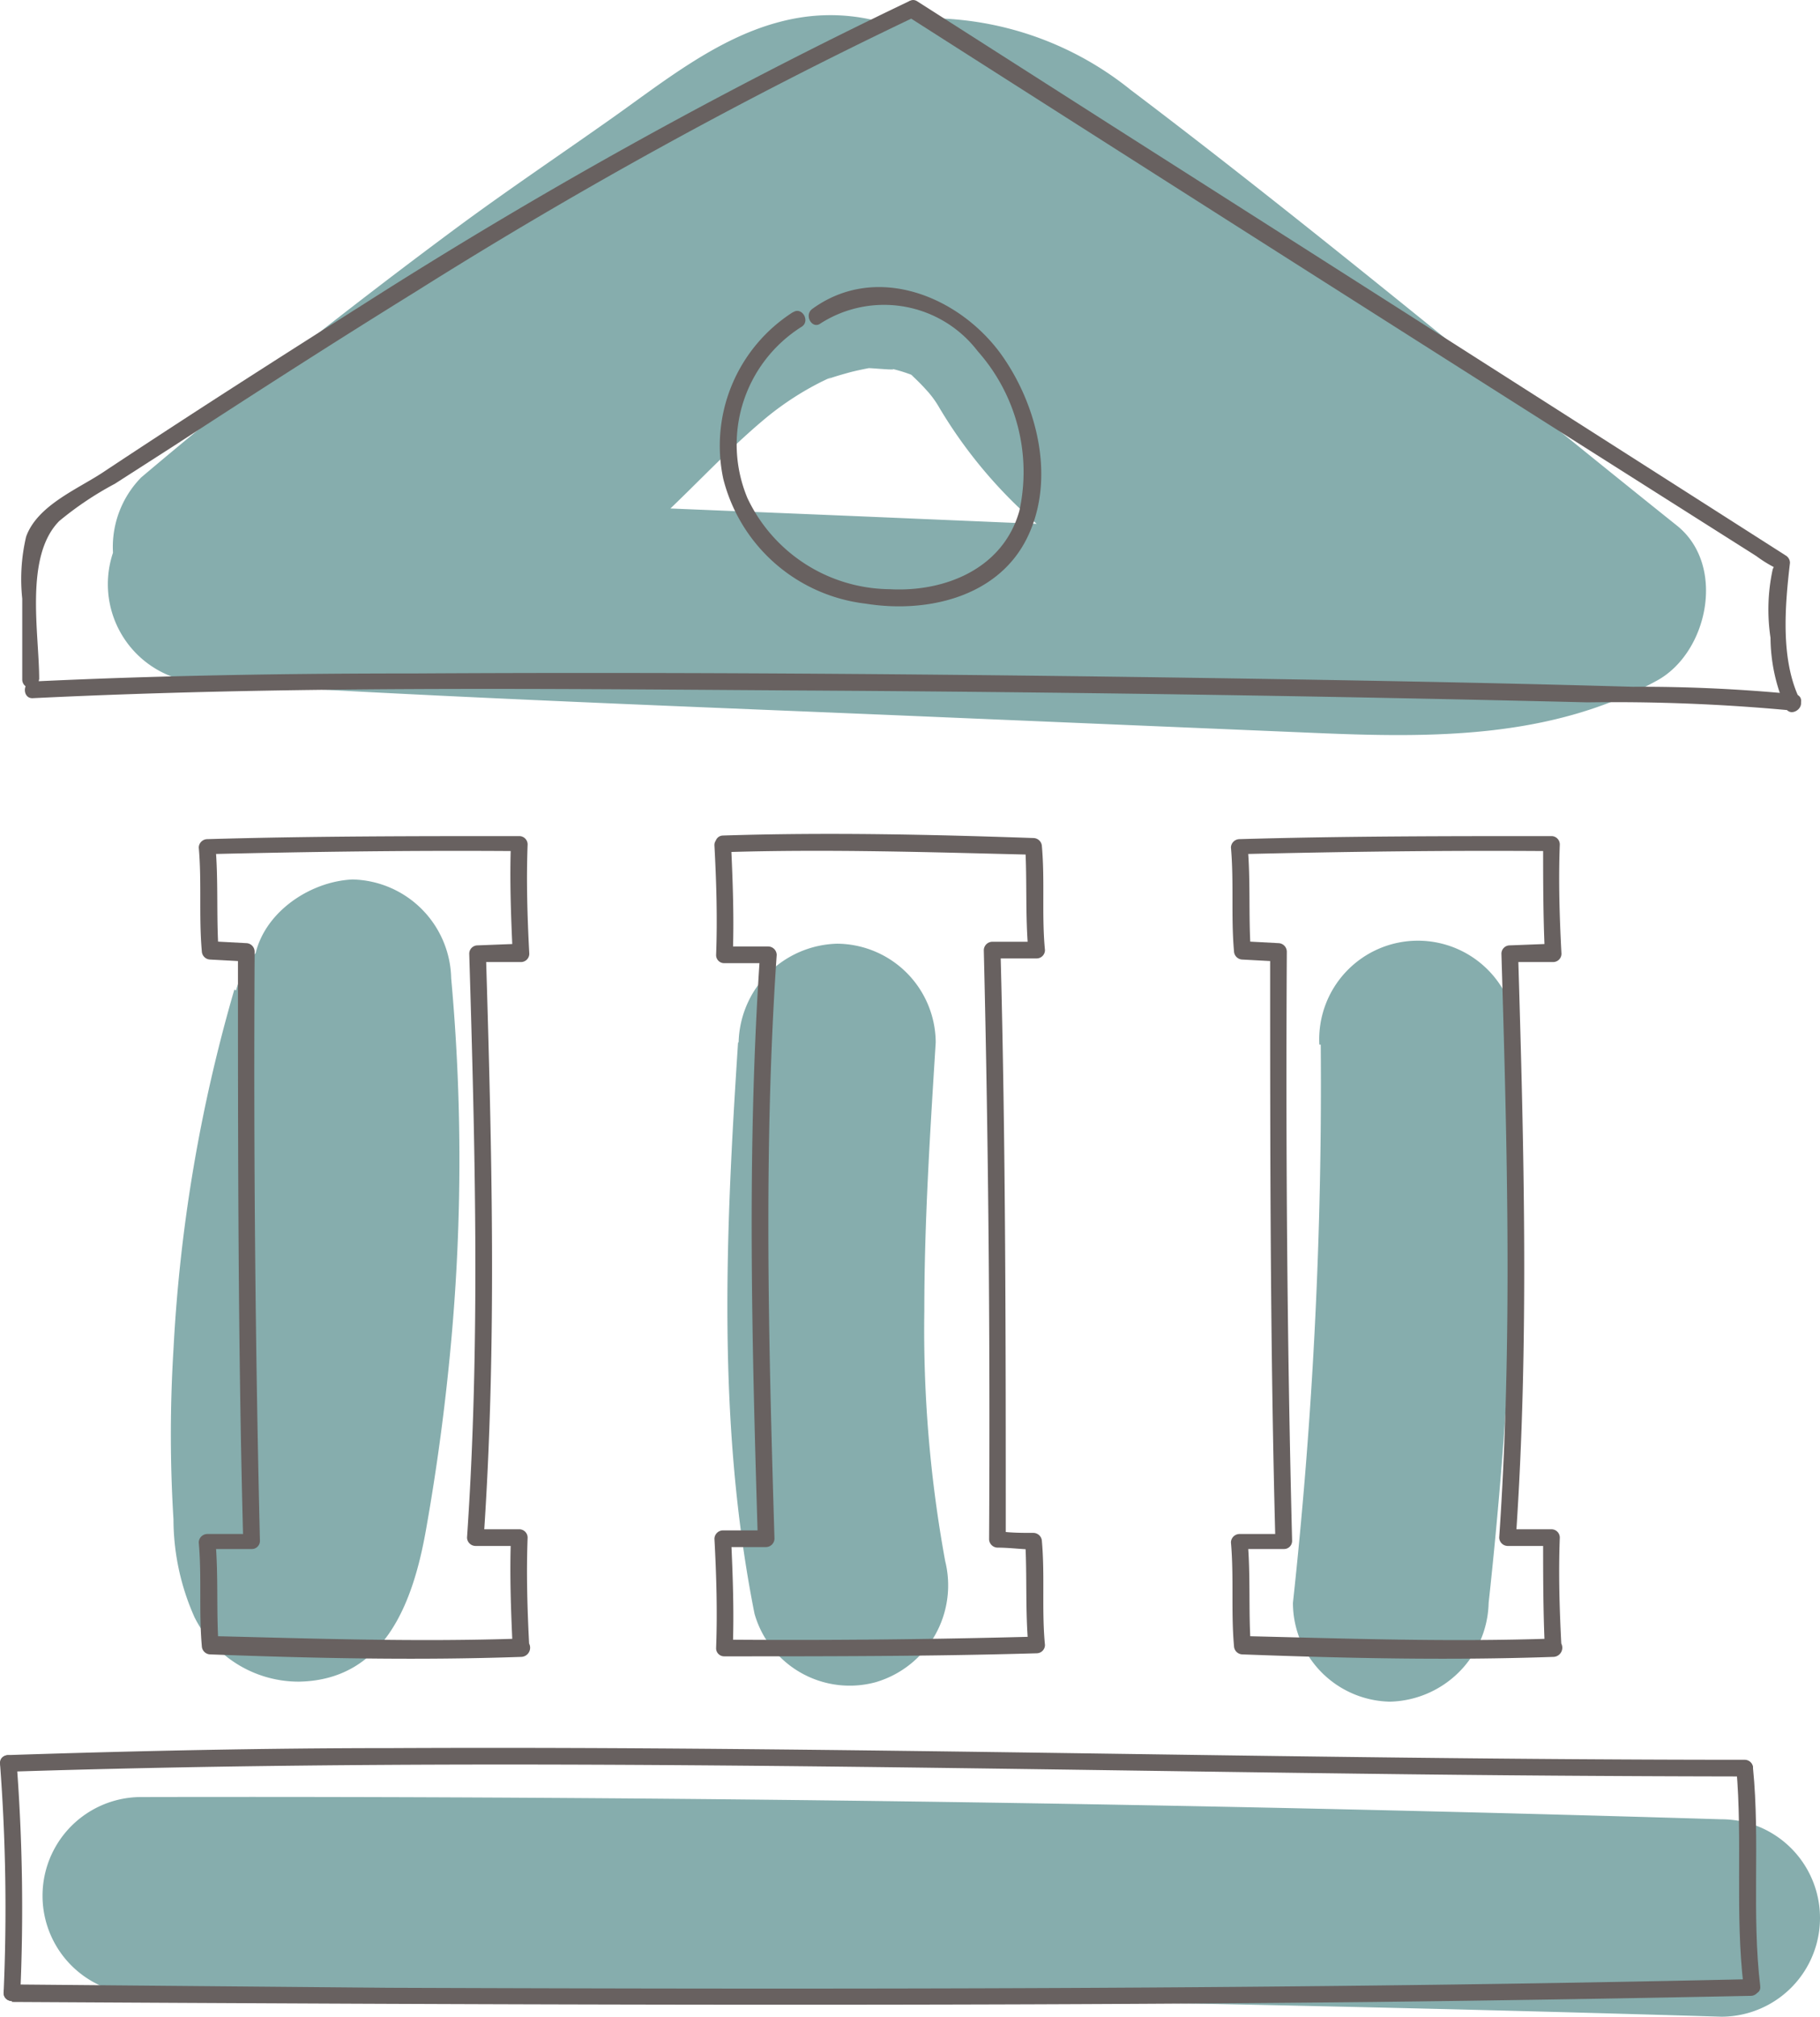
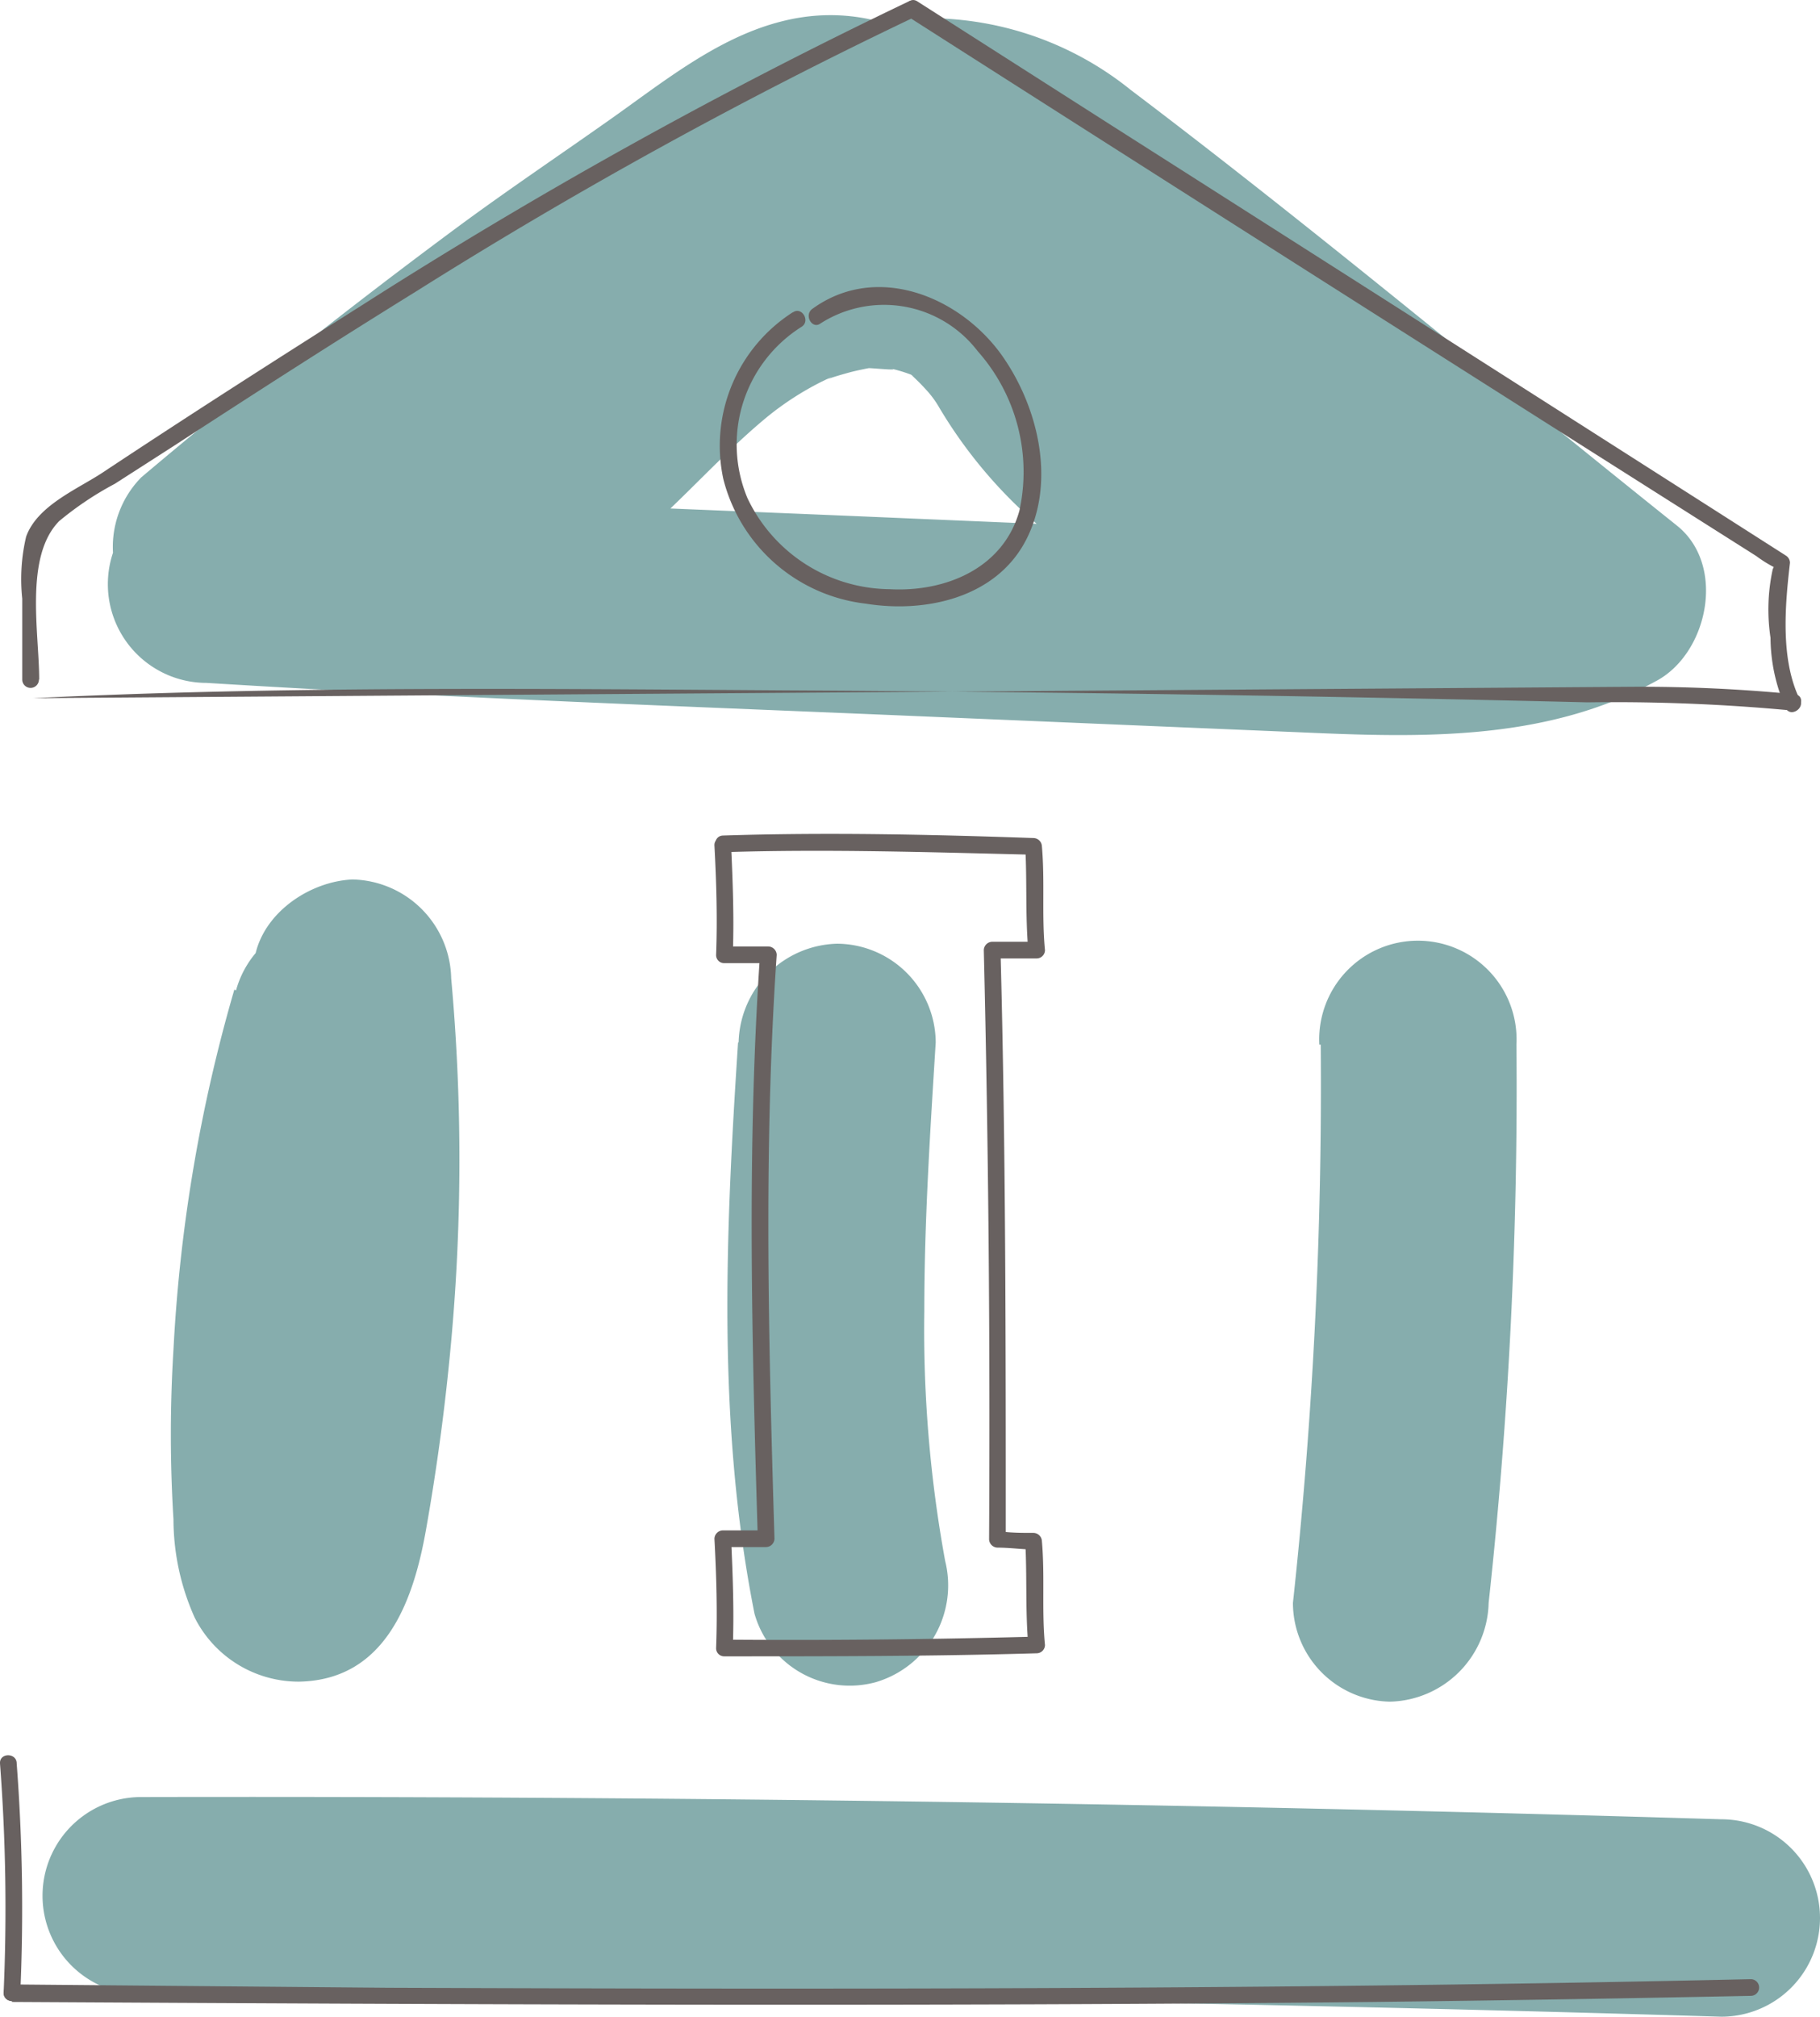
<svg xmlns="http://www.w3.org/2000/svg" viewBox="0 0 65.47 72.53">
  <defs>
    <style>.cls-1{fill:#86adad;}.cls-2{fill:#686160;}</style>
  </defs>
  <g id="Livello_2" data-name="Livello 2">
    <g id="Livello_1-2" data-name="Livello 1">
      <path class="cls-1" d="M8.43,35.59A56.78,56.78,0,0,0,6.24,48.54a49.66,49.66,0,0,0,0,6.1A8.67,8.67,0,0,0,7,58.17a4.19,4.19,0,0,0,3.76,2.31c3.11-.06,4.11-2.91,4.56-5.44q.6-3.37.91-6.8a72.12,72.12,0,0,0,0-13.06,3.63,3.63,0,0,0-3.55-3.55c-1.78.08-3.73,1.57-3.55,3.55a72.76,72.76,0,0,1,.18,10.75c-.09,1.5-.29,3.59-.44,4.72-.11.84-.25,1.67-.4,2.51-.07.41-.14.83-.23,1.24a3.82,3.82,0,0,1-.15.67,2.61,2.61,0,0,1,.36-.73L10,53.43l.51-.07,1.79.48c.94,2.24,1.32,2.78,1.16,1.61l0-.4c0-.41-.05-.82-.07-1.22,0-.82-.07-1.63-.07-2.44,0-1.63.07-3.26.22-4.88a48.89,48.89,0,0,1,1.8-9,3.55,3.55,0,0,0-6.85-1.89Z" />
      <path class="cls-1" d="M26.55,37.49c-.45,6.88-.76,13.74.59,20.54A3.56,3.56,0,0,0,31.5,60.5,3.63,3.63,0,0,0,34,56.14a46.16,46.16,0,0,1-.75-9c0-3.22.21-6.43.41-9.65a3.57,3.57,0,0,0-3.55-3.55,3.64,3.64,0,0,0-3.54,3.55Z" />
      <path class="cls-1" d="M47.51,37.57a172.67,172.67,0,0,1-1,20.08A3.56,3.56,0,0,0,50,61.2a3.64,3.64,0,0,0,3.55-3.55,170.49,170.49,0,0,0,1-20.08,3.55,3.55,0,1,0-7.09,0Z" />
      <path class="cls-1" d="M7.43,24.56c8.86.55,17.73.86,26.6,1.24l13.28.56c4.23.18,8.48.21,12.29-1.88,1.84-1,2.51-4.15.72-5.58-6.53-5.22-13-10.64-19.65-15.67A11.62,11.62,0,0,0,29.5,1.32C25.8,2.68,22.84,5.2,20,7.79L9.66,17c-2,1.79-.91,5.28,1.57,5.93C15.77,24.1,20,22,23.35,19c1.45-1.3,2.74-2.76,4.24-4a10.68,10.68,0,0,1,1.94-1.26c.39-.19.47-.22.23-.1.24-.09.49-.16.74-.23s.5-.12.75-.17q-.37.06,0,0c.17,0,1.28.11.73,0a5.6,5.6,0,0,1,.7.2c-.22-.09-.23-.08,0,0s.21.12.06,0c.19.18.38.36.55.55a3.52,3.52,0,0,1,.51.69,17,17,0,0,0,4.15,4.7,12.24,12.24,0,0,0,11.24,1.44A3.58,3.58,0,0,0,50,14.4,81.18,81.18,0,0,1,39.67,6.5C36.42,3.58,32.88-.52,28,.8c-2.24.6-4.16,2.16-6,3.46S18.33,6.79,16.55,8.1q-5.88,4.35-11.47,9.07a3.57,3.57,0,0,0,0,5,3.63,3.63,0,0,0,5,0c3.14-2.66,6.35-5.23,9.65-7.68q2.57-1.9,5.19-3.72l2.54-1.73c.43-.29.85-.58,1.29-.86l.73-.45c.43-.25.46-.16.85.06a6.58,6.58,0,0,1,1.47,1.08c1.52,1.36,3,2.79,4.52,4.11a95.94,95.94,0,0,0,10.1,7.53L47.29,14a12.87,12.87,0,0,1-1.33.43c-.67.21.31.07-.45.07-.41,0-.81,0-1.22,0-.26,0-.24,0,.07,0l-.69-.16A4.39,4.39,0,0,1,42,13.62c-.57-.32.1.2-.4-.3a10.4,10.4,0,0,1-.72-.76c-.18-.21-.86-1.32-1.26-1.88a12.08,12.08,0,0,0-2.14-2.43,9,9,0,0,0-6.19-2.06c-4.34.21-7.67,2.72-10.66,5.65a23.06,23.06,0,0,1-3.81,3.33,6.81,6.81,0,0,1-2.09.92,3.33,3.33,0,0,1-1.57,0L14.68,22l10.47-9.35A29.45,29.45,0,0,1,29.84,9,8.5,8.5,0,0,1,32,8,4.08,4.08,0,0,1,34,7.71a5.35,5.35,0,0,1,2.07.92c.83.55,1.27.94,2.07,1.57l5.65,4.52,11.51,9.2L56,18.35a9.81,9.81,0,0,1-4.18,1c-1.91.07-3.84-.06-5.76-.14l-13-.55C24.51,18.29,16,18,7.43,17.46a3.55,3.55,0,0,0,0,7.1Z" />
      <path class="cls-1" d="M5.08,71.73q28.43-.06,56.84.8a3.55,3.55,0,0,0,0-7.1q-28.41-.86-56.84-.8a3.55,3.55,0,0,0,0,7.1Z" />
      <path class="cls-2" d="M1.41,24.44c0-1.67-.54-4.42.72-5.7a11.78,11.78,0,0,1,2-1.34L6.31,16c2.87-1.87,5.75-3.72,8.66-5.52a174.1,174.1,0,0,1,18-9.9c.35-.17,0-.68-.3-.52A182.87,182.87,0,0,0,13.08,10.94c-3.16,2-6.29,4-9.41,6.07-.92.6-2.33,1.18-2.73,2.29A6.67,6.67,0,0,0,.8,21.53v2.91a.3.3,0,0,0,.6,0Z" />
      <path class="cls-2" d="M32.62.57Q47.88,10.31,63.18,20a4.67,4.67,0,0,0,.6.38.67.67,0,0,1,.14.09c-.16-.16,0-.3-.15,0a6.82,6.82,0,0,0-.08,2.47,6.29,6.29,0,0,0,.55,2.53c.17.34.69,0,.51-.3-.71-1.44-.54-3.38-.36-4.93a.31.31,0,0,0-.15-.26Q52.09,12.22,40,4.52l-7-4.47c-.32-.21-.62.31-.3.52Z" />
-       <path class="cls-2" d="M1.18,25.11c9-.44,18.1-.34,27.13-.28q14.4.08,28.8.43a68.09,68.09,0,0,1,7.31.29c.37.05.54-.53.15-.58a56.93,56.93,0,0,0-5.84-.27c-4.14-.12-8.27-.2-12.41-.27-10.45-.17-20.9-.27-31.35-.21-4.6,0-9.2.07-13.79.29-.38,0-.38.62,0,.6Z" />
+       <path class="cls-2" d="M1.18,25.11c9-.44,18.1-.34,27.13-.28q14.4.08,28.8.43a68.09,68.09,0,0,1,7.31.29c.37.05.54-.53.15-.58a56.93,56.93,0,0,0-5.84-.27Z" />
      <path class="cls-2" d="M28.52,11.23a5.7,5.7,0,0,0-2.5,6,6,6,0,0,0,5.12,4.48c2.16.35,4.71-.21,5.78-2.31s.42-4.78-.88-6.62c-1.51-2.12-4.51-3.35-6.82-1.67-.31.23,0,.75.3.52a4.24,4.24,0,0,1,5.65,1,6.54,6.54,0,0,1,1.5,5.74C36.09,20.45,34,21.3,32,21.19a5.72,5.72,0,0,1-5.11-3.27,5,5,0,0,1,1.95-6.17c.32-.21,0-.73-.31-.52Z" />
      <path class="cls-2" d="M.73,71.67A68.8,68.8,0,0,0,.6,63.42c0-.39-.62-.39-.6,0a68.8,68.8,0,0,1,.13,8.25c0,.39.58.38.6,0Z" />
      <path class="cls-2" d="M.43,72c16.35.09,32.7.17,49,0q6.78-.08,13.55-.22a.3.3,0,0,0,0-.6c-16.34.37-32.69.37-49,.31L.43,71.37a.3.3,0,0,0,0,.6Z" />
-       <path class="cls-2" d="M.3,63.72c16.22-.52,32.44-.13,48.66.07q6.9.09,13.8.1a.3.3,0,0,0,0-.6c-16.22,0-32.44-.5-48.67-.42-4.59,0-9.19.1-13.79.25-.38,0-.39.61,0,.6Z" />
-       <path class="cls-2" d="M62.46,63.59c.23,2.61-.05,5.24.26,7.84.05.37.65.38.6,0-.31-2.6,0-5.23-.26-7.84,0-.38-.64-.38-.6,0Z" />
-       <path class="cls-2" d="M18.74,58.93c-3.75.13-7.43,0-11.18-.09l.3.3c-.08-1.24,0-2.49-.11-3.73l-.3.3,1.6,0a.29.29,0,0,0,.3-.3c-.17-7.08-.23-14.11-.19-21.19a.31.31,0,0,0-.3-.3l-1.3-.07.3.3c-.08-1.24,0-2.49-.11-3.73l-.3.3c3.76-.09,7.48-.14,11.23-.11l-.3-.3c-.05,1.31,0,2.62.06,3.93l.3-.3L17.18,34a.3.3,0,0,0-.3.3c.21,7,.4,14-.08,21a.31.31,0,0,0,.3.3l1.58,0-.3-.3c-.05,1.31,0,2.62.06,3.93,0,.38.62.39.6,0-.07-1.31-.11-2.62-.06-3.93a.3.3,0,0,0-.3-.3L17.1,55l.3.3c.48-7,.29-14,.08-21l-.3.3,1.56,0a.3.3,0,0,0,.3-.3c-.07-1.31-.11-2.62-.06-3.93a.3.3,0,0,0-.3-.3c-3.75,0-7.47,0-11.23.11a.31.31,0,0,0-.3.3c.11,1.24,0,2.49.11,3.73a.31.31,0,0,0,.3.3l1.3.07-.3-.3c0,7.08,0,14.11.19,21.19l.3-.3-1.6,0a.31.31,0,0,0-.3.3c.11,1.24,0,2.49.11,3.73a.31.31,0,0,0,.3.3c3.75.14,7.43.22,11.18.09A.3.3,0,0,0,18.74,58.93Z" />
-       <path class="cls-2" d="M55.87,58.93c-3.75.13-7.44,0-11.18-.09l.3.3c-.08-1.24,0-2.49-.11-3.73l-.3.3,1.6,0a.29.29,0,0,0,.3-.3c-.18-7.08-.23-14.11-.19-21.19a.31.31,0,0,0-.3-.3l-1.3-.07.3.3c-.08-1.24,0-2.49-.11-3.73l-.3.3c3.76-.09,7.47-.14,11.23-.11l-.3-.3c0,1.31,0,2.62.06,3.93l.3-.3L54.31,34a.3.3,0,0,0-.3.3c.21,7,.4,14-.08,21a.31.31,0,0,0,.3.3l1.58,0-.3-.3c0,1.31,0,2.62.06,3.93,0,.38.62.39.6,0-.07-1.31-.11-2.62-.06-3.93a.3.3,0,0,0-.3-.3l-1.58,0,.3.3c.48-7,.29-14,.08-21l-.3.3,1.56,0a.3.3,0,0,0,.3-.3c-.07-1.31-.11-2.62-.06-3.93a.3.3,0,0,0-.3-.3c-3.76,0-7.47,0-11.23.11a.31.31,0,0,0-.3.3c.11,1.24,0,2.49.11,3.73a.31.31,0,0,0,.3.3l1.3.07-.3-.3c0,7.08,0,14.11.19,21.19l.3-.3-1.6,0a.31.31,0,0,0-.3.3c.11,1.24,0,2.49.11,3.73a.31.31,0,0,0,.3.3c3.74.14,7.42.22,11.18.09A.3.3,0,0,0,55.87,58.93Z" />
      <path class="cls-2" d="M26,30.65c3.75-.12,7.43,0,11.18.09l-.3-.3c.07,1.25,0,2.49.11,3.73l.3-.3-1.6,0a.31.31,0,0,0-.3.3c.17,7.08.23,14.11.19,21.19a.31.31,0,0,0,.3.3c.43,0,.86.06,1.3.07l-.3-.3c.07,1.25,0,2.49.11,3.73l.3-.3c-3.76.1-7.48.14-11.23.11l.3.3c.05-1.31,0-2.62-.06-3.93l-.3.3,1.56,0a.31.31,0,0,0,.3-.3c-.21-7-.4-14,.08-21a.31.31,0,0,0-.3-.3l-1.58,0,.3.3c.05-1.31,0-2.62-.06-3.93,0-.38-.62-.38-.6,0,.07,1.31.11,2.62.06,3.93a.29.29,0,0,0,.3.3l1.58,0-.3-.3c-.48,7-.29,14-.08,21l.3-.3-1.56,0a.31.31,0,0,0-.3.3c.07,1.31.11,2.62.06,3.93a.29.29,0,0,0,.3.3c3.75,0,7.47,0,11.23-.11a.3.3,0,0,0,.3-.3c-.12-1.24,0-2.48-.11-3.73a.31.31,0,0,0-.3-.3c-.44,0-.87,0-1.3-.07l.3.3c0-7.08,0-14.11-.19-21.19l-.3.3,1.6,0a.3.3,0,0,0,.3-.3c-.12-1.24,0-2.48-.11-3.73a.31.31,0,0,0-.3-.3c-3.75-.13-7.43-.21-11.18-.09C25.63,30.07,25.63,30.67,26,30.65Z" />
    </g>
  </g>
</svg>